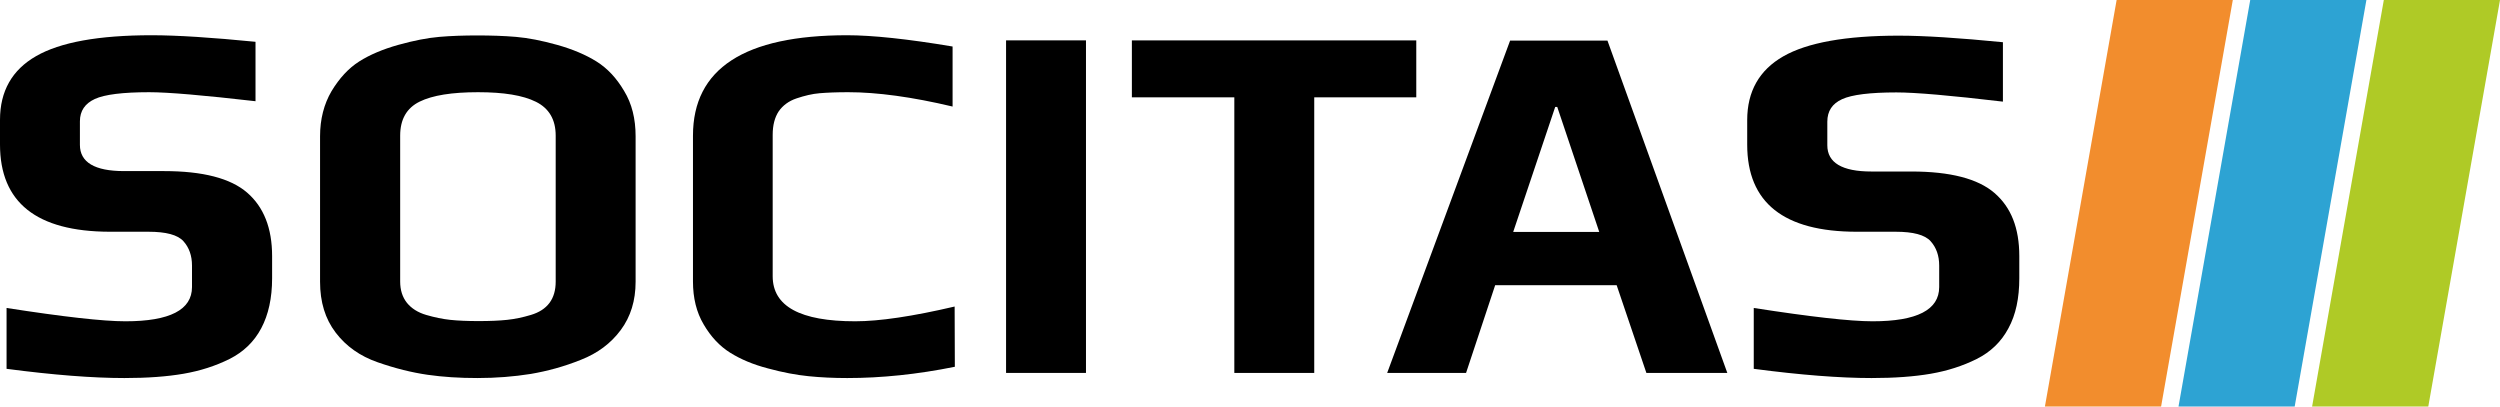
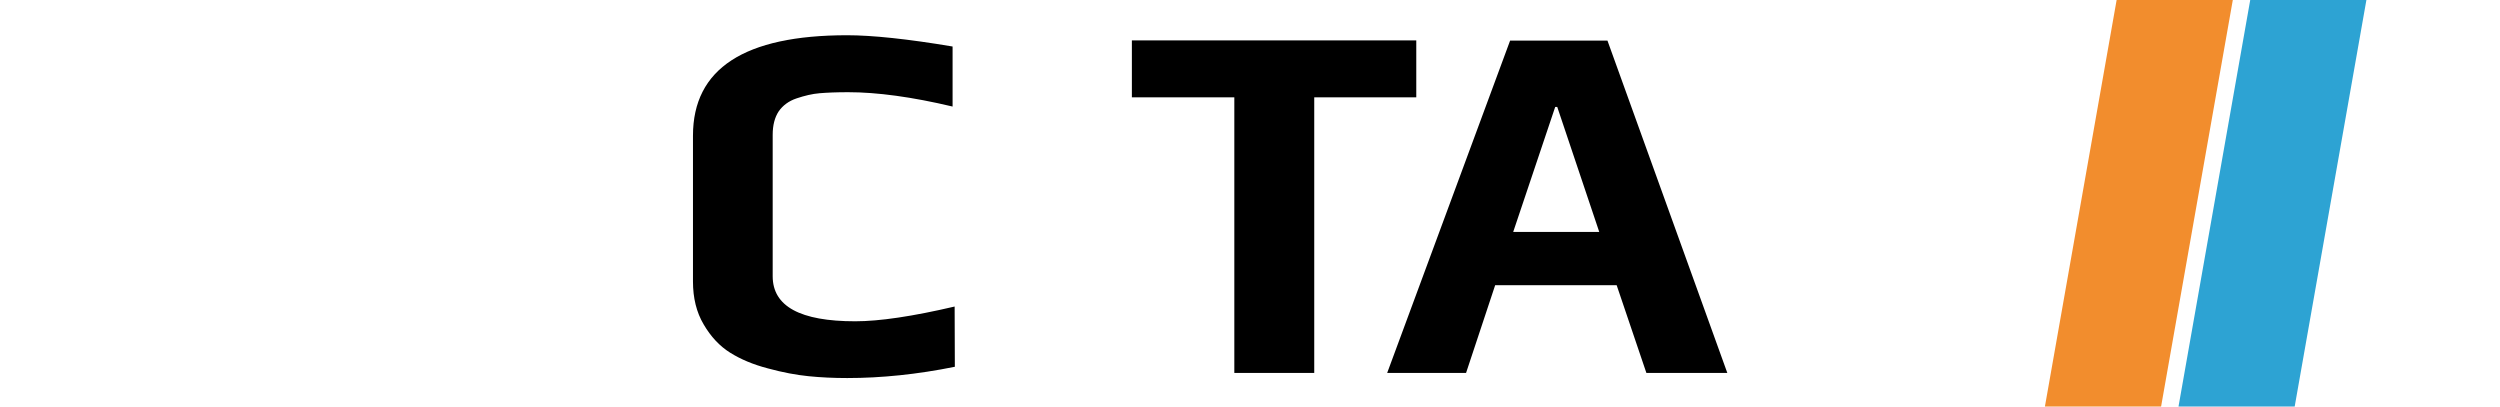
<svg xmlns="http://www.w3.org/2000/svg" version="1.1" id="Ebene_1" x="0px" y="0px" viewBox="0 0 122.01 19.84" style="enable-background:new 0 0 122.01 19.84;" xml:space="preserve">
  <style type="text/css">
	.st0{fill:#F28D2D;}
	.st1{fill:#2DA3D3;}
	.st2{fill:#AFCA26;}
</style>
  <g>
    <g>
-       <path d="M13.28,12.5v1.08c0,0.97-0.18,1.78-0.53,2.44c-0.35,0.66-0.87,1.16-1.55,1.5s-1.43,0.58-2.24,0.72    c-0.81,0.14-1.77,0.21-2.89,0.21c-1.55,0-3.47-0.15-5.75-0.45v-2.97c2.77,0.43,4.7,0.65,5.8,0.65c2.17,0,3.25-0.56,3.25-1.67    v-1.05c0-0.48-0.14-0.88-0.42-1.19s-0.85-0.46-1.7-0.46h-1.9C1.78,11.3,0,9.88,0,7.05v-1.2c0-1.4,0.59-2.44,1.76-3.11    C2.94,2.06,4.82,1.72,7.4,1.72c1.25,0,2.94,0.11,5.07,0.32v2.9C9.94,4.65,8.21,4.5,7.28,4.5C6,4.5,5.11,4.61,4.63,4.83    S3.9,5.41,3.9,5.92v1.15c0,0.85,0.72,1.28,2.15,1.28H8c1.9,0,3.25,0.35,4.06,1.05S13.28,11.13,13.28,12.5z" />
-       <path d="M31.02,6.65v7.1c0,0.92-0.24,1.7-0.72,2.35c-0.48,0.65-1.13,1.14-1.95,1.46c-0.82,0.33-1.63,0.55-2.45,0.69    c-0.82,0.13-1.68,0.2-2.6,0.2c-0.87,0-1.68-0.05-2.44-0.16s-1.57-0.31-2.43-0.61c-0.86-0.3-1.54-0.78-2.05-1.45    s-0.76-1.49-0.76-2.48v-7.1c0-0.83,0.19-1.57,0.56-2.2c0.38-0.63,0.83-1.12,1.35-1.45s1.16-0.6,1.91-0.81    c0.75-0.21,1.42-0.34,2-0.39s1.2-0.07,1.85-0.07c0.67,0,1.3,0.02,1.89,0.07c0.59,0.05,1.26,0.18,2.01,0.39S28.58,2.67,29.11,3    s0.98,0.81,1.35,1.44C30.84,5.06,31.02,5.8,31.02,6.65z M27.12,13.75V6.62c0-0.78-0.32-1.33-0.96-1.65S24.58,4.5,23.33,4.5    c-1.27,0-2.22,0.15-2.85,0.46c-0.63,0.31-0.95,0.86-0.95,1.66v7.12c0,0.42,0.11,0.76,0.33,1.04c0.22,0.27,0.53,0.47,0.94,0.59    s0.8,0.2,1.17,0.24c0.38,0.04,0.84,0.06,1.39,0.06s1.01-0.02,1.39-0.06s0.76-0.12,1.16-0.24s0.7-0.31,0.91-0.59    C27.02,14.51,27.12,14.16,27.12,13.75z" />
      <path d="M46.6,17.9c-1.83,0.37-3.58,0.55-5.25,0.55c-0.67,0-1.3-0.03-1.89-0.09s-1.25-0.18-1.98-0.38    c-0.73-0.19-1.34-0.45-1.85-0.77s-0.94-0.78-1.29-1.38c-0.35-0.59-0.52-1.29-0.52-2.09V6.62c0-3.27,2.51-4.9,7.52-4.9    c1.23,0,2.95,0.18,5.15,0.55V5.2c-1.98-0.47-3.68-0.7-5.1-0.7c-0.57,0-1.03,0.02-1.39,0.05s-0.73,0.12-1.12,0.25    S38.2,5.15,38,5.44c-0.19,0.29-0.29,0.67-0.29,1.14v6.9c0,1.47,1.34,2.2,4.03,2.2c1.18,0,2.8-0.24,4.85-0.72L46.6,17.9L46.6,17.9z    " />
-       <path d="M53,18.2h-3.9V1.97H53V18.2z" />
      <path d="M69.12,4.75h-4.98V18.2h-3.9V4.75h-5V1.97h13.88C69.12,1.97,69.12,4.75,69.12,4.75z" />
      <path d="M84.3,18.2h-3.95l-1.45-4.28h-5.93l-1.42,4.28H67.7l6-16.22h4.75L84.3,18.2z M78.05,11.32L76,5.22h-0.1l-2.05,6.1H78.05z" />
-       <path d="M98.55,12.5v1.08c0,0.97-0.17,1.78-0.53,2.44c-0.35,0.66-0.87,1.16-1.55,1.5s-1.43,0.58-2.24,0.72s-1.77,0.21-2.89,0.21    c-1.55,0-3.47-0.15-5.75-0.45v-2.97c2.77,0.43,4.7,0.65,5.8,0.65c2.17,0,3.25-0.56,3.25-1.67v-1.05c0-0.48-0.14-0.88-0.42-1.19    s-0.85-0.46-1.7-0.46h-1.9c-3.57,0-5.35-1.42-5.35-4.25v-1.2c0-1.4,0.59-2.44,1.76-3.11c1.17-0.67,3.05-1.01,5.64-1.01    c1.25,0,2.94,0.11,5.08,0.32v2.9c-2.53-0.3-4.27-0.45-5.2-0.45c-1.28,0-2.17,0.11-2.65,0.33s-0.72,0.58-0.72,1.1v1.15    c0,0.85,0.72,1.28,2.15,1.28h1.95c1.9,0,3.25,0.35,4.06,1.05S98.55,11.13,98.55,12.5z" />
    </g>
    <polygon class="st0" points="99.8,19.84 105.47,19.84 108.97,0 103.3,0  " />
    <polygon class="st1" points="106.32,19.84 111.99,19.84 115.49,0 109.82,0  " />
-     <polygon class="st2" points="112.84,19.84 118.51,19.84 122.01,0 116.34,0  " />
  </g>
</svg>